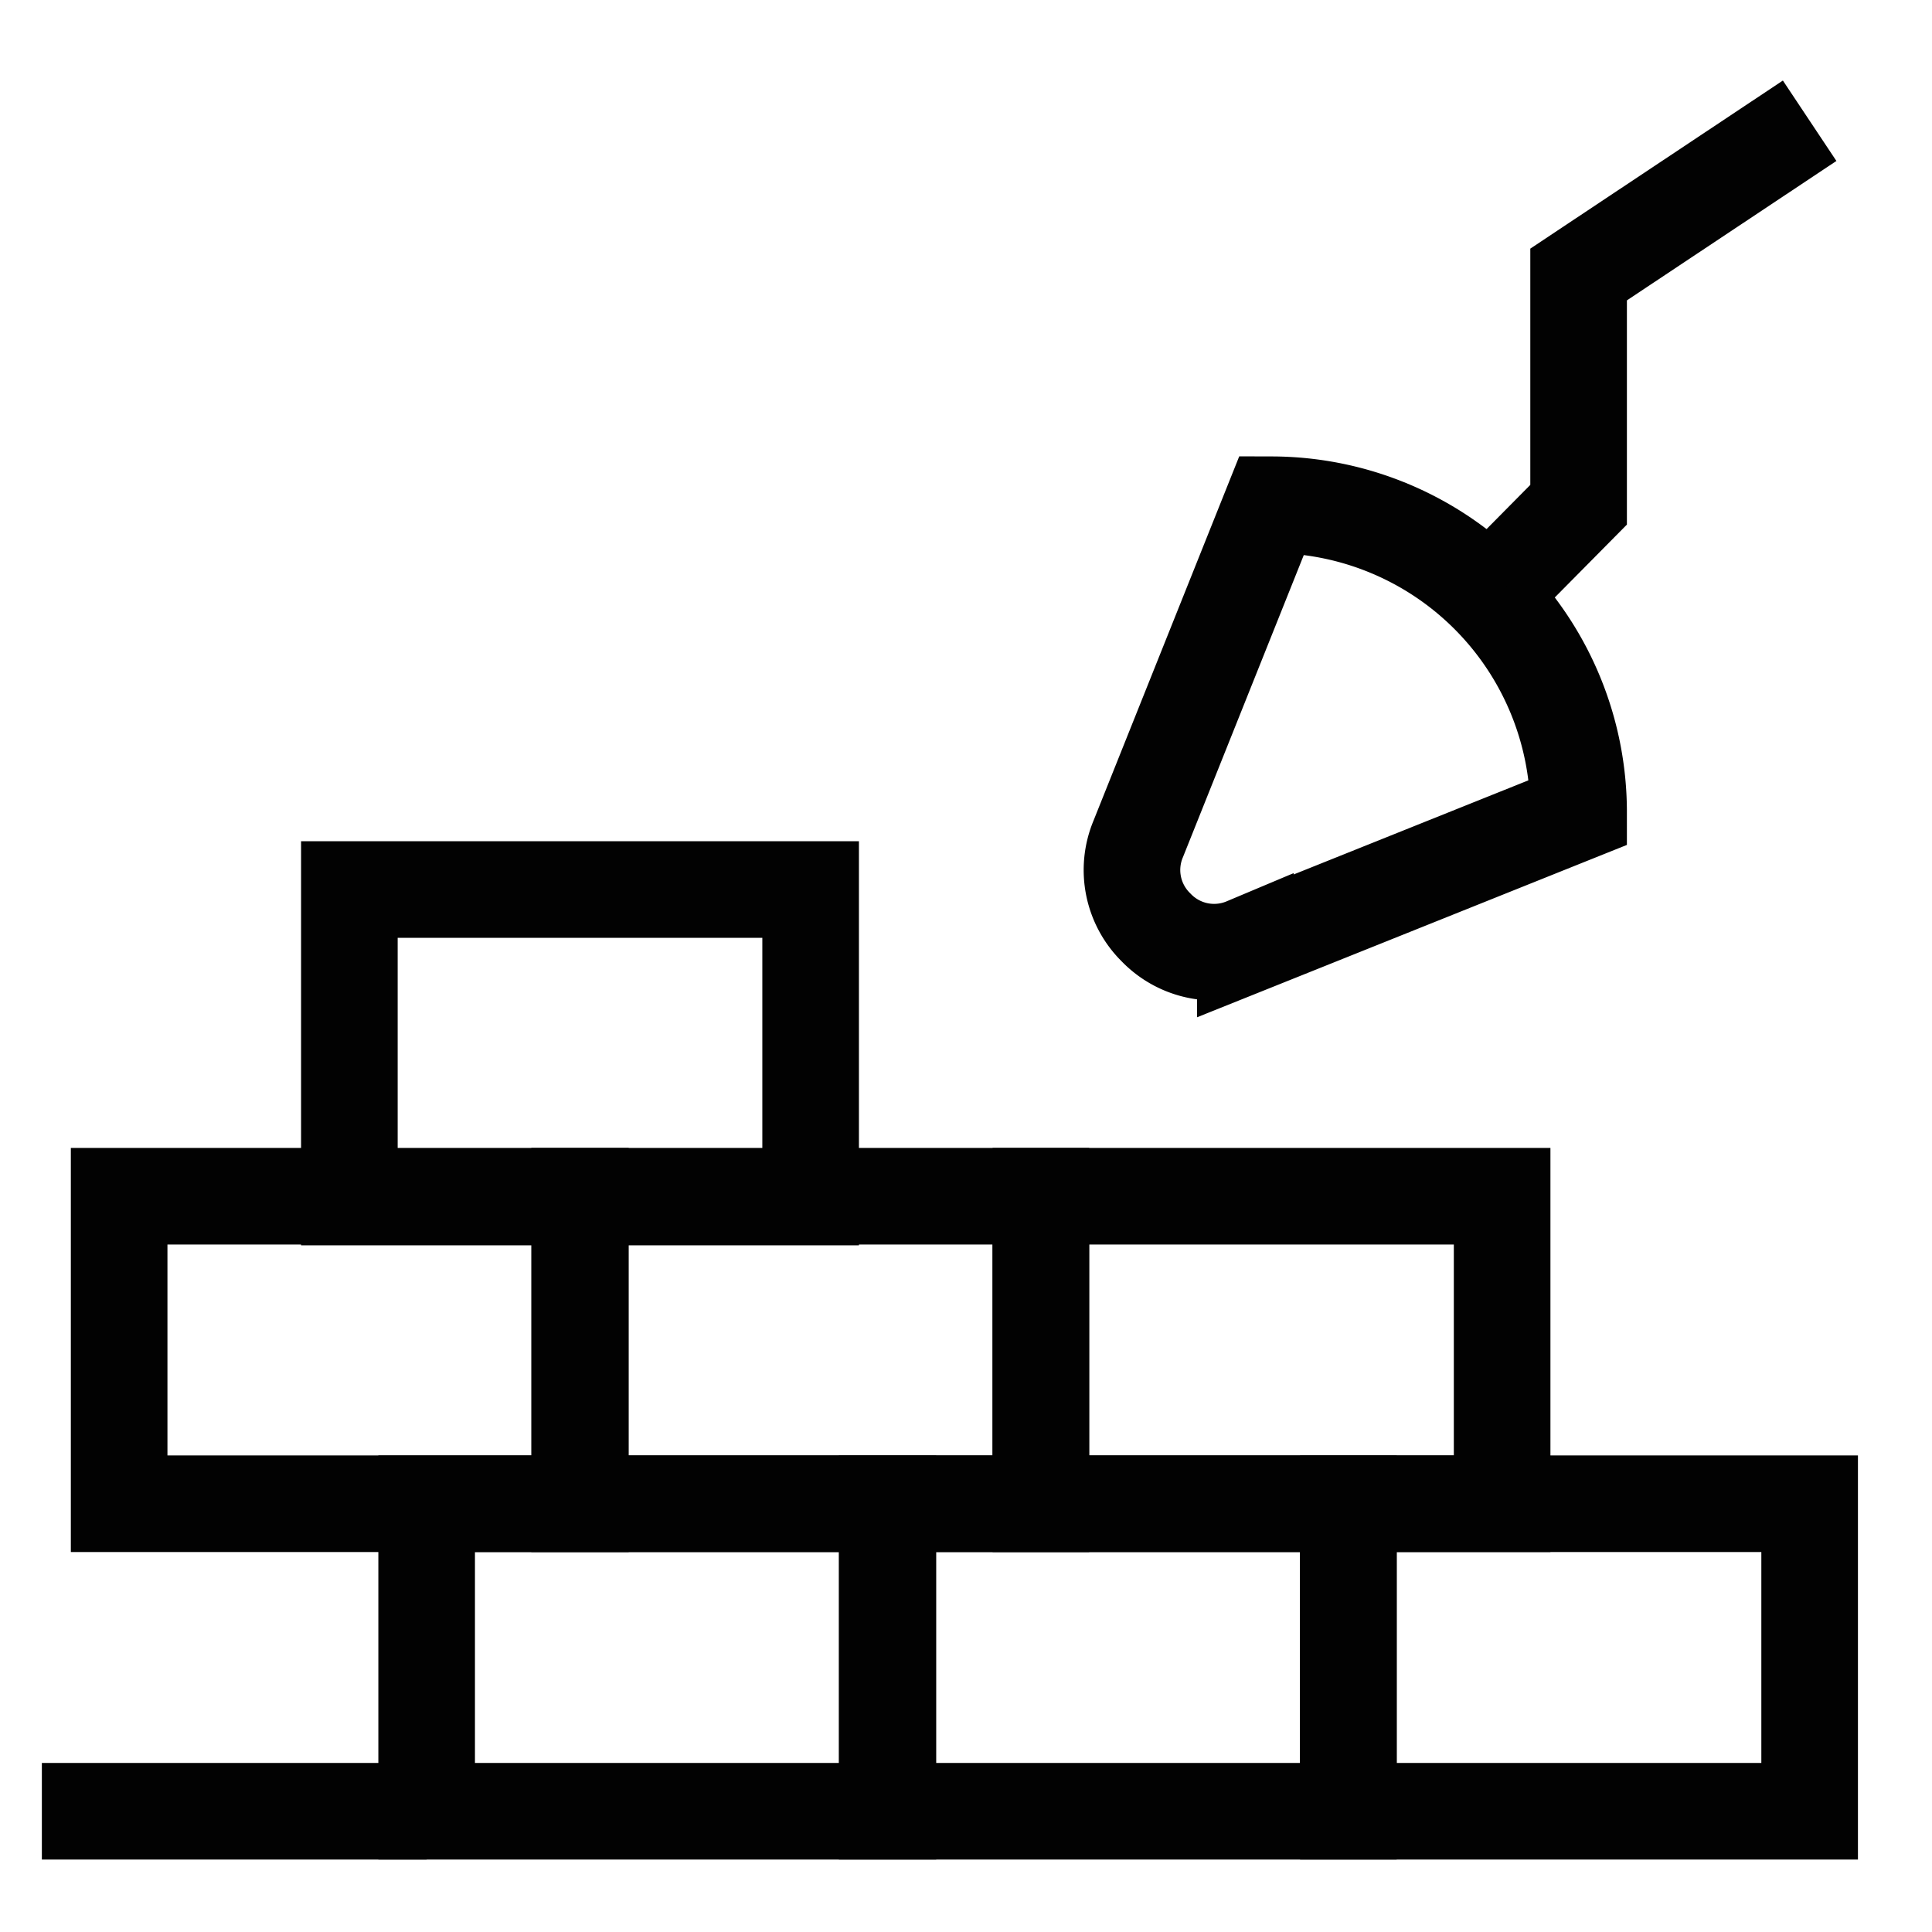
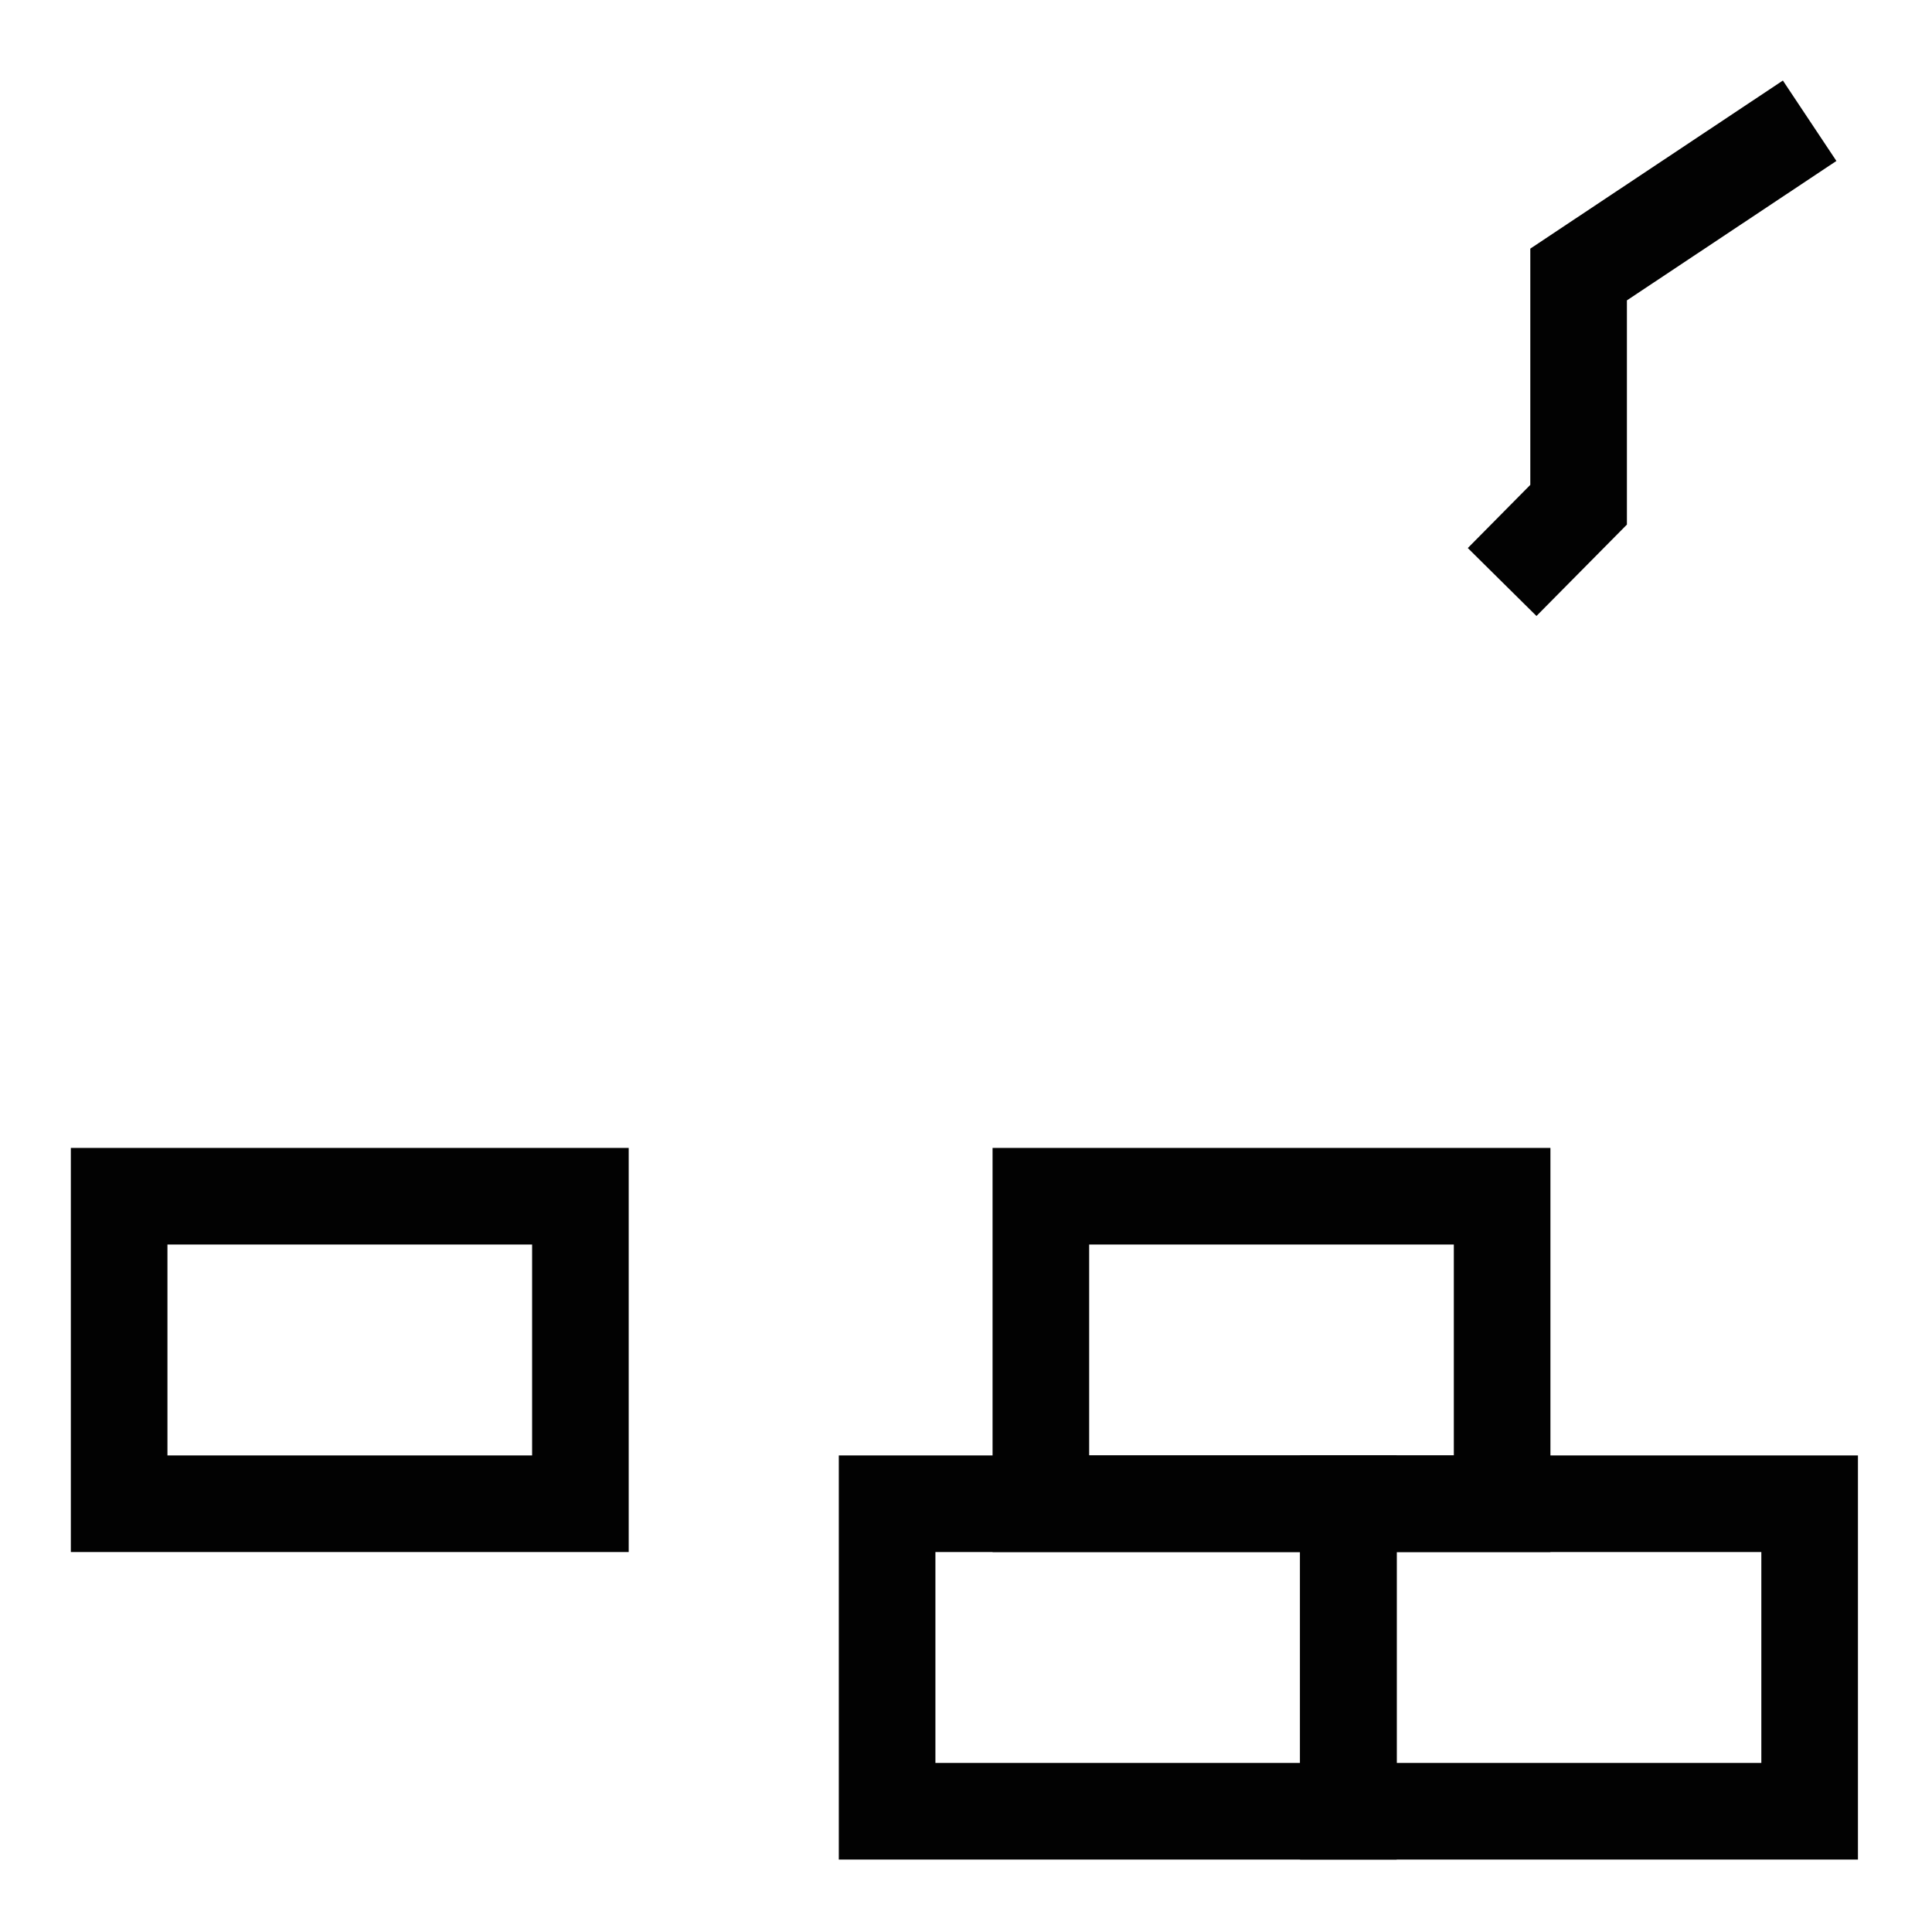
<svg xmlns="http://www.w3.org/2000/svg" width="800px" height="800px" viewBox="0 0 24 24" id="Layer_1" data-name="Layer 1" fill="#000000">
  <g id="SVGRepo_bgCarrier" stroke-width="0" />
  <g id="SVGRepo_tracerCarrier" stroke-linecap="round" stroke-linejoin="round" />
  <g id="SVGRepo_iconCarrier">
    <defs>
      <style>.cls-1{fill:none;stroke:#020202;stroke-miterlimit:10;stroke-width:1.2;}</style>
    </defs>
-     <rect class="cls-1" x="5.3" y="18.68" width="5.73" height="3.82" />
    <rect class="cls-1" x="1.48" y="14.86" width="5.73" height="3.82" />
-     <rect class="cls-1" x="4.34" y="11.05" width="5.73" height="3.82" />
-     <rect class="cls-1" x="7.2" y="14.86" width="5.73" height="3.82" />
    <rect class="cls-1" x="12.93" y="14.86" width="5.73" height="3.82" />
    <rect class="cls-1" x="11.02" y="18.68" width="5.73" height="3.82" />
    <rect class="cls-1" x="16.75" y="18.68" width="5.73" height="3.82" />
-     <path class="cls-1" d="M19.61,10.09l-4.14,1.66a1,1,0,0,1-1.11-.23h0a1,1,0,0,1-.22-1.1L15.8,6.27h0a3.82,3.82,0,0,1,3.81,3.82Z" />
    <polyline class="cls-1" points="18.66 7.23 19.61 6.27 19.61 3.41 22.48 1.5" />
-     <line class="cls-1" x1="5.3" y1="22.5" x2="0.52" y2="22.5" />
  </g>
</svg>